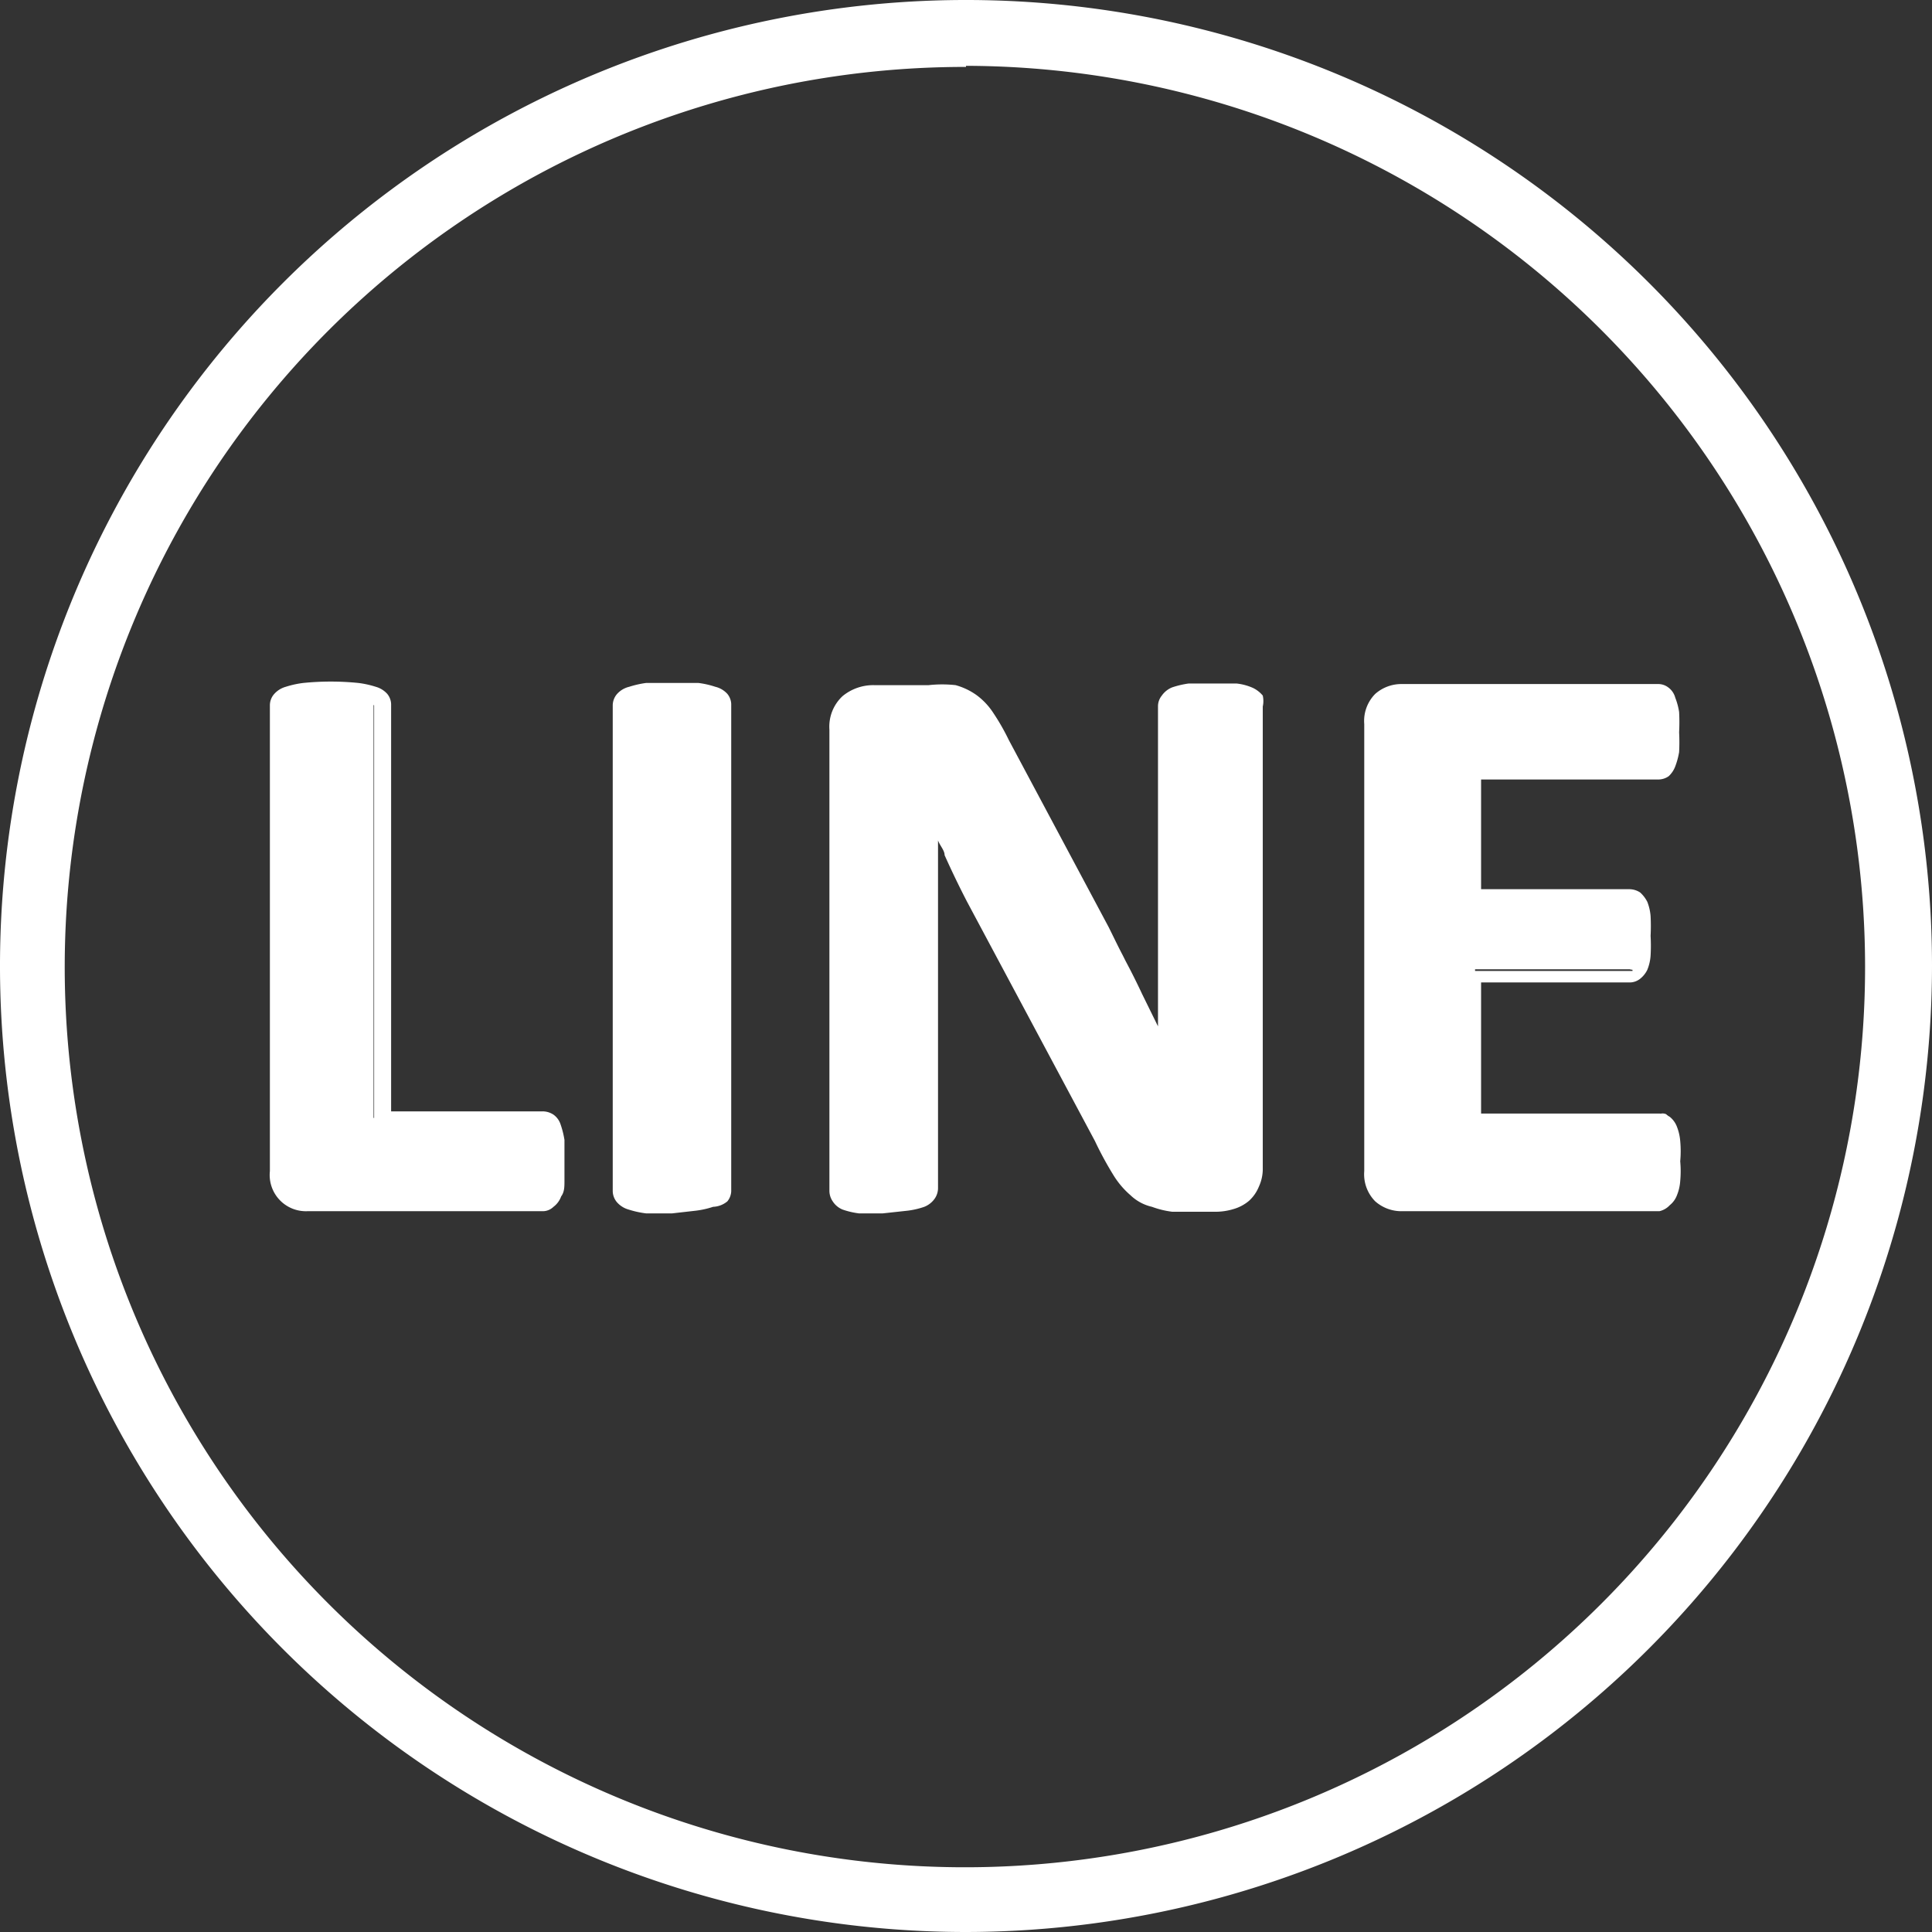
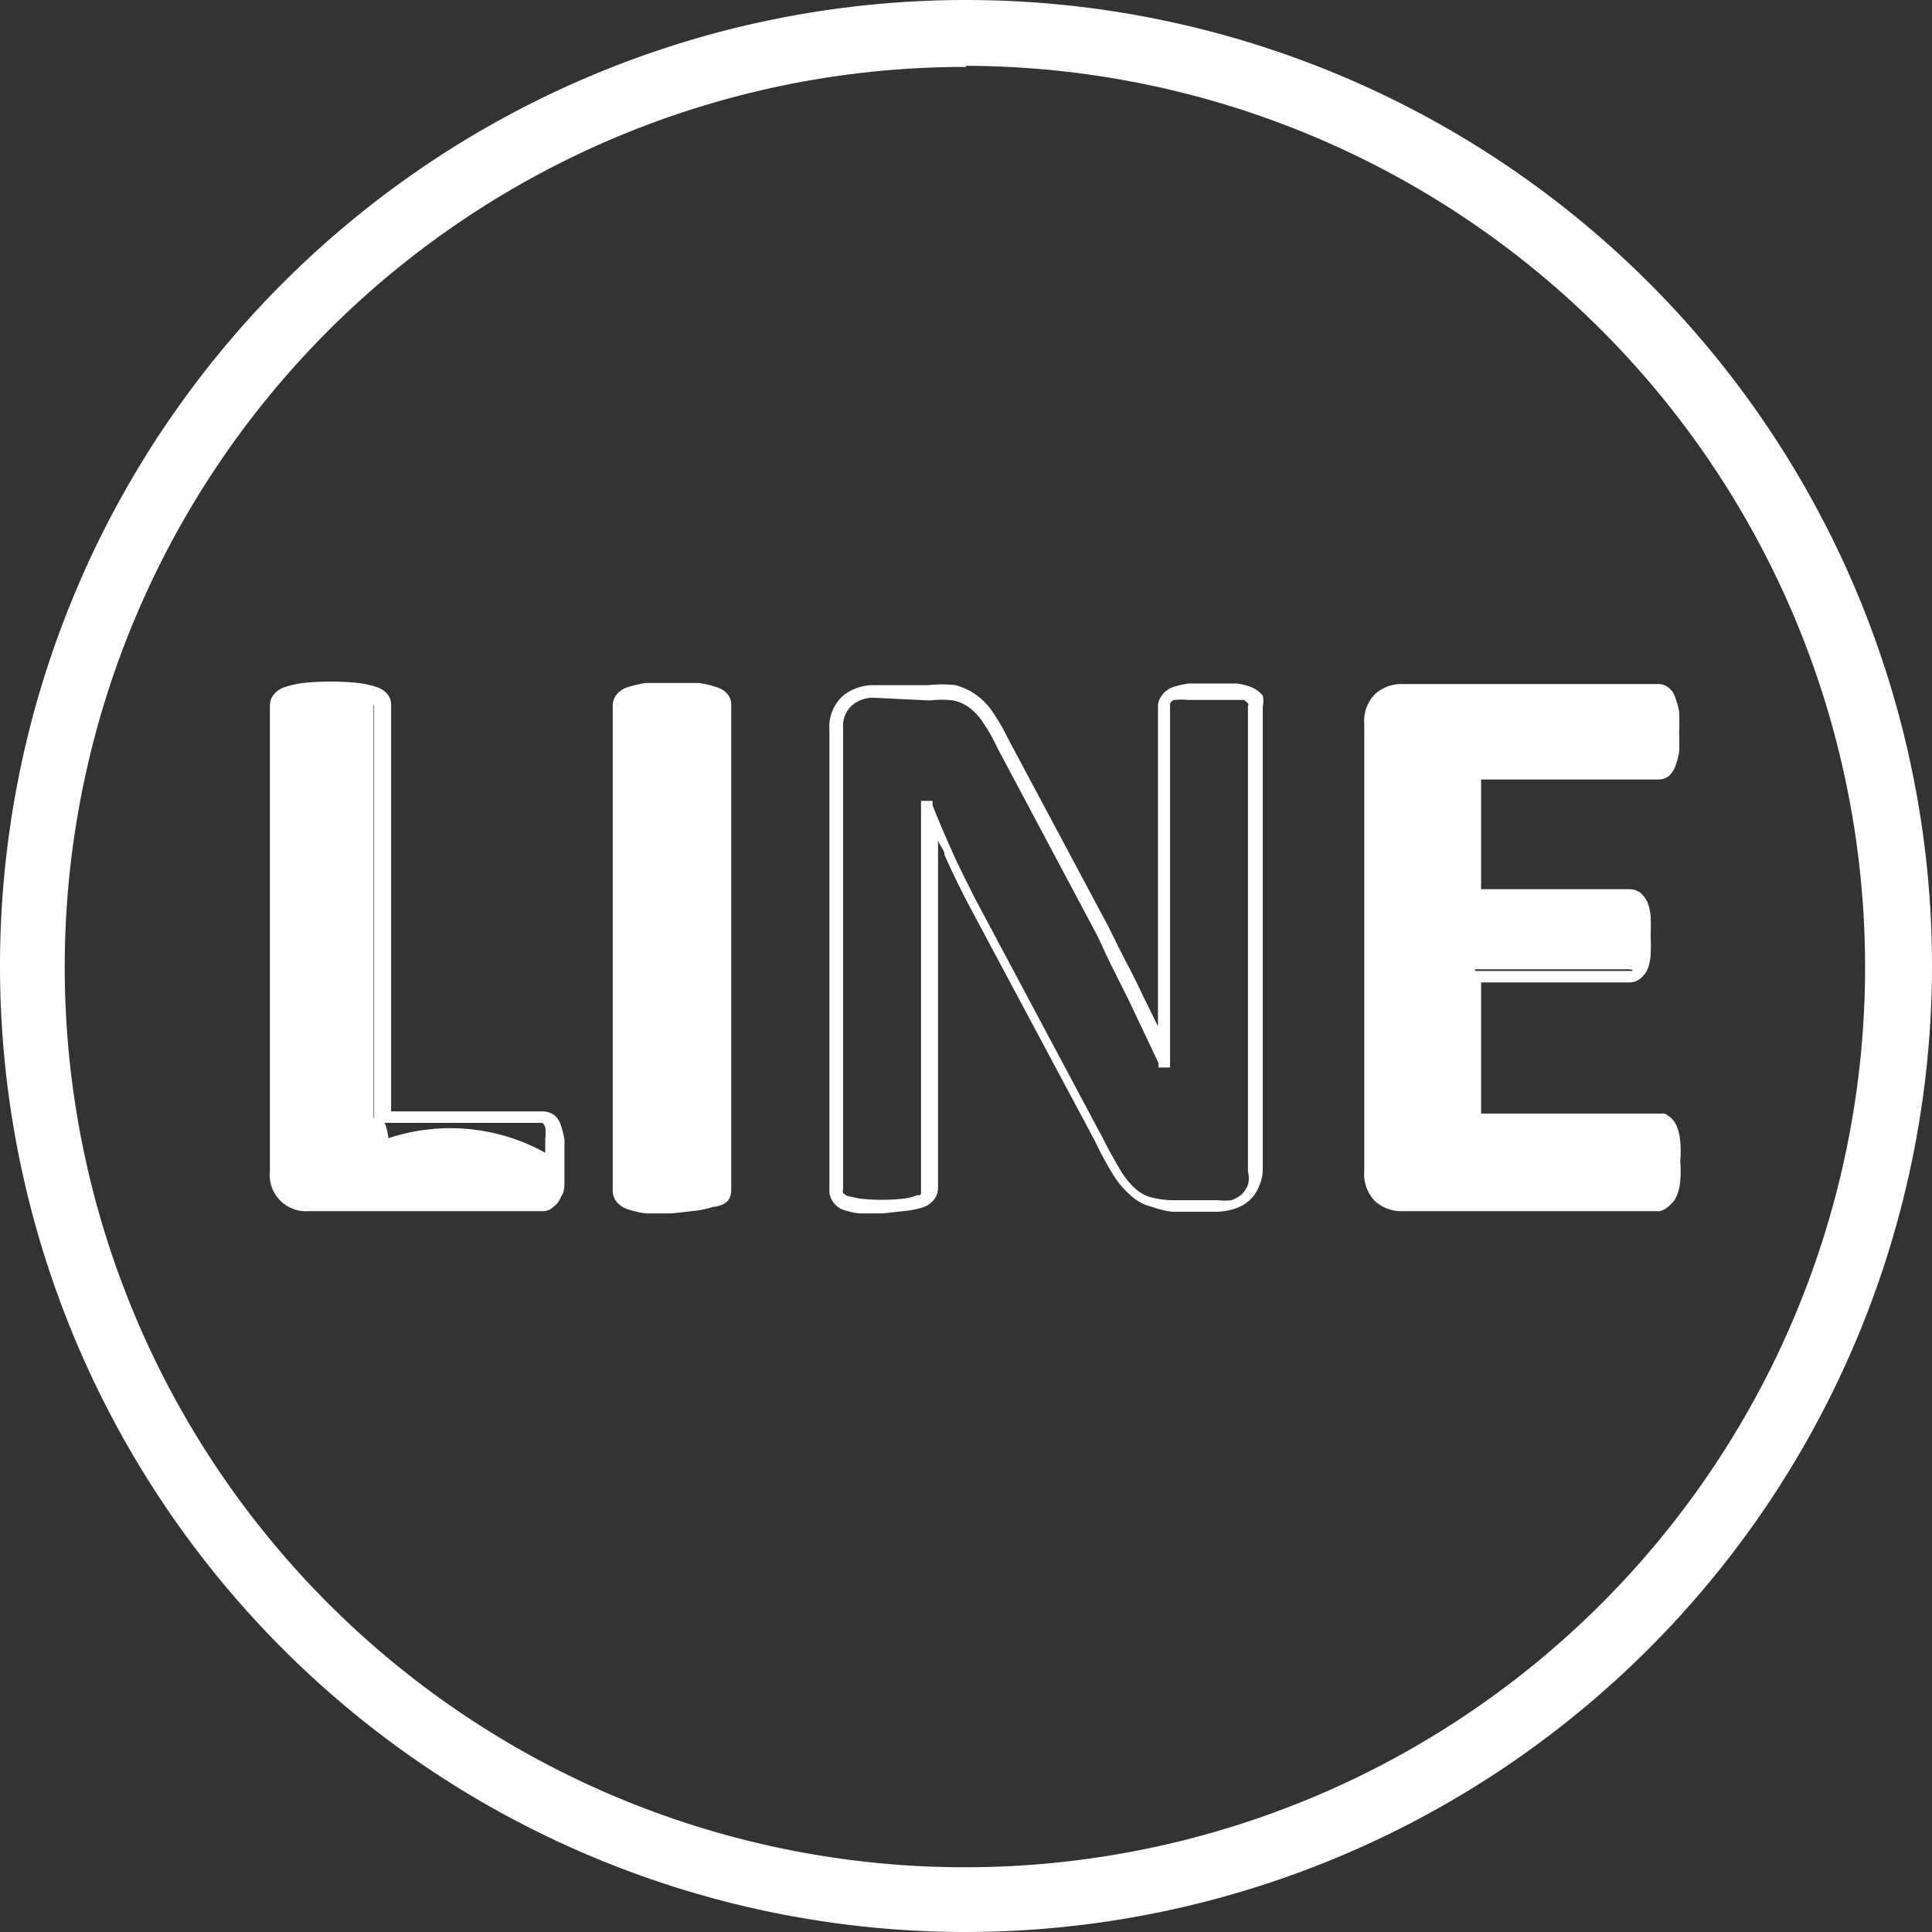
<svg xmlns="http://www.w3.org/2000/svg" viewBox="0 0 35.22 35.22">
  <rect x="0" y="0" width="35.22" height="35.22" fill="#333333" stroke="none" />
  <defs>
    <style>.cls-1{fill:#fff;}</style>
  </defs>
  <title>icon-line</title>
  <g id="圖層_2" data-name="圖層 2">
    <g id="圖層_1-2" data-name="圖層 1">
      <path class="cls-1" d="M17.61,35.22A17.61,17.61,0,1,1,35.22,17.61,17.63,17.63,0,0,1,17.61,35.22Zm0-34A16.41,16.41,0,1,0,34,17.61,16.43,16.43,0,0,0,17.61,1.2Z" />
-       <path class="cls-1" d="M10.18,21.16a3.53,3.53,0,0,1,0,.36,1.37,1.37,0,0,1-.05.25.56.56,0,0,1-.09.14.2.2,0,0,1-.13,0H5.6a.63.63,0,0,1-.4-.14A.61.61,0,0,1,5,21.35V12.86a.21.21,0,0,1,0-.13.27.27,0,0,1,.15-.09,1.05,1.05,0,0,1,.3-.06,3,3,0,0,1,.46,0,3.1,3.1,0,0,1,.46,0,1.05,1.05,0,0,1,.29.06.27.27,0,0,1,.15.09.21.21,0,0,1,0,.13v7.52H9.89a.28.28,0,0,1,.13,0,.48.48,0,0,1,.09.13,1.11,1.11,0,0,1,.05.24A3.57,3.57,0,0,1,10.18,21.16Z" />
+       <path class="cls-1" d="M10.18,21.16a3.53,3.53,0,0,1,0,.36,1.37,1.37,0,0,1-.05.25.56.56,0,0,1-.09.14.2.2,0,0,1-.13,0H5.6a.63.63,0,0,1-.4-.14A.61.61,0,0,1,5,21.35V12.86a.21.21,0,0,1,0-.13.27.27,0,0,1,.15-.09,1.05,1.05,0,0,1,.3-.06,3,3,0,0,1,.46,0,3.1,3.1,0,0,1,.46,0,1.05,1.05,0,0,1,.29.06.27.27,0,0,1,.15.09.21.21,0,0,1,0,.13v7.52a.28.28,0,0,1,.13,0,.48.48,0,0,1,.09.13,1.11,1.11,0,0,1,.05.24A3.57,3.57,0,0,1,10.18,21.16Z" />
      <path class="cls-1" d="M9.89,22.08H5.6a.66.66,0,0,1-.68-.73V12.86A.31.31,0,0,1,5,12.65a.44.44,0,0,1,.21-.13,1.73,1.73,0,0,1,.32-.07,5,5,0,0,1,1,0,1.73,1.73,0,0,1,.32.07.44.44,0,0,1,.21.13.31.31,0,0,1,.07.21v7.4H9.89a.36.36,0,0,1,.2.06.35.35,0,0,1,.13.18,1.63,1.63,0,0,1,.07.28c0,.1,0,.23,0,.38s0,.27,0,.37,0,.2-.06.28a.41.41,0,0,1-.14.19A.28.28,0,0,1,9.89,22.08ZM6,12.68l-.45,0a1.46,1.46,0,0,0-.27.05.24.24,0,0,0-.1.06.07.07,0,0,0,0,0v8.49a.44.44,0,0,0,.12.36.43.43,0,0,0,.31.12H9.89l0,0a.2.2,0,0,0,.05-.09,1.08,1.08,0,0,0,0-.21c0-.1,0-.22,0-.35s0-.26,0-.35a.81.81,0,0,0,0-.21.21.21,0,0,0-.05-.08H6.82V12.86a.07.07,0,0,0,0,0,.24.24,0,0,0-.1-.06,1.46,1.46,0,0,0-.27-.05Z" />
      <path class="cls-1" d="M13.21,21.69a.21.21,0,0,1-.05.13.27.27,0,0,1-.16.09.9.9,0,0,1-.28.06,3.18,3.18,0,0,1-.47,0,3.17,3.17,0,0,1-.46,0,1,1,0,0,1-.29-.06.27.27,0,0,1-.15-.09.21.21,0,0,1,0-.13V12.86a.21.21,0,0,1,0-.13.27.27,0,0,1,.16-.09,1,1,0,0,1,.29-.06,3,3,0,0,1,.45,0,3.18,3.18,0,0,1,.47,0,.9.9,0,0,1,.28.06.27.27,0,0,1,.16.09.21.21,0,0,1,.05.13Z" />
      <path class="cls-1" d="M12.25,22.12l-.47,0a1.73,1.73,0,0,1-.32-.07.44.44,0,0,1-.21-.13.32.32,0,0,1-.08-.21V12.86a.32.32,0,0,1,.08-.21.43.43,0,0,1,.22-.13,1.8,1.8,0,0,1,.31-.07l.47,0,.48,0a1.61,1.61,0,0,1,.31.07.43.43,0,0,1,.22.13.31.31,0,0,1,.07.21v8.83a.31.31,0,0,1-.07.21A.43.43,0,0,1,13,22a1.61,1.61,0,0,1-.31.07Zm0-9.44-.44,0a1.46,1.46,0,0,0-.27.05.28.28,0,0,0-.1.06.08.08,0,0,0,0,0v8.83a.08.08,0,0,0,0,0l.1.06.27.05.44,0,.45,0L13,21.8l.09-.06s0,0,0,0V12.86s0,0,0,0a.18.18,0,0,0-.09-.06,1.46,1.46,0,0,0-.27-.05Z" />
-       <path class="cls-1" d="M23,21.29a.65.65,0,0,1-.06.29.6.6,0,0,1-.16.22.46.46,0,0,1-.23.12.84.84,0,0,1-.27,0h-.81a1.48,1.48,0,0,1-.44-.05.86.86,0,0,1-.34-.18,1.9,1.9,0,0,1-.3-.36c-.09-.15-.2-.35-.32-.59L17.7,16.41c-.13-.26-.27-.54-.41-.84s-.26-.6-.37-.88h0c0,.34,0,.69,0,1s0,.7,0,1.07v4.89a.28.28,0,0,1,0,.13.32.32,0,0,1-.14.1.77.77,0,0,1-.26.06,2.69,2.69,0,0,1-.43,0,2.56,2.56,0,0,1-.42,0,.77.77,0,0,1-.26-.06.34.34,0,0,1-.13-.1.28.28,0,0,1,0-.13v-8.4a.63.63,0,0,1,.19-.51.77.77,0,0,1,.49-.17h1a1.54,1.54,0,0,1,.46.05,1,1,0,0,1,.34.15,1.17,1.17,0,0,1,.28.3c.08.13.17.29.26.47L20.12,17c.1.21.21.41.31.61l.3.6c.1.2.19.4.28.59l.27.58h0c0-.34,0-.69,0-1.05s0-.72,0-1.05V12.88a.21.21,0,0,1,.05-.13.32.32,0,0,1,.14-.1.9.9,0,0,1,.27-.06l.43,0,.41,0a.7.7,0,0,1,.25.06.28.28,0,0,1,.13.1.28.28,0,0,1,0,.13Z" />
      <path class="cls-1" d="M16.09,22.12l-.43,0a1.48,1.48,0,0,1-.3-.07.39.39,0,0,1-.18-.15.34.34,0,0,1-.06-.2v-8.4a.76.76,0,0,1,.24-.61.88.88,0,0,1,.57-.2h1a2.24,2.24,0,0,1,.49,0,1.21,1.21,0,0,1,.38.18,1.24,1.24,0,0,1,.31.33,4,4,0,0,1,.28.49l1.82,3.41c.09.18.17.35.26.52l.05.1q.16.3.3.6l.29.59a0,0,0,0,0,0,0c0-.15,0-.3,0-.45,0-.37,0-.72,0-1.05V12.88a.31.31,0,0,1,.07-.2.42.42,0,0,1,.19-.15,1.67,1.67,0,0,1,.3-.07h.87a1,1,0,0,1,.3.08.54.54,0,0,1,.18.14.46.46,0,0,1,0,.2v8.41a.77.77,0,0,1-.07.34.71.71,0,0,1-.18.26.76.76,0,0,1-.28.15,1.12,1.12,0,0,1-.31.05h-.81A1.63,1.63,0,0,1,21,22a.83.83,0,0,1-.39-.21,1.56,1.56,0,0,1-.32-.38,6.3,6.3,0,0,1-.33-.61l-2.33-4.36c-.14-.27-.28-.56-.41-.85,0-.09-.09-.18-.12-.27,0,.13,0,.25,0,.37,0,.35,0,.7,0,1.07v4.89a.34.34,0,0,1-.06.2.42.42,0,0,1-.19.15,1.48,1.48,0,0,1-.3.07Zm-.16-9.4a.59.59,0,0,0-.4.14.51.51,0,0,0-.16.42v8.4a.14.14,0,0,0,0,.07l.07.05.23.05a3.66,3.66,0,0,0,.81,0,.83.83,0,0,0,.23-.06c.06,0,.08,0,.08-.05s0,0,0-.06V16.79c0-.36,0-.72,0-1.06s0-.69,0-1v-.13H17l0,.08c.11.28.24.58.37.87s.28.58.41.84l2.33,4.37c.12.24.23.43.32.58a1.41,1.41,0,0,0,.28.34.67.67,0,0,0,.29.15,1.56,1.56,0,0,0,.4.05h.81a1,1,0,0,0,.24,0,.77.77,0,0,0,.18-.1.57.57,0,0,0,.12-.18.47.47,0,0,0,0-.24V12.88a.07.07,0,0,0,0-.06s0,0-.07-.06l-.22,0h-.81a1,1,0,0,0-.23,0c-.06,0-.08.05-.09.07s0,0,0,.05v4.39c0,.33,0,.68,0,1s0,.72,0,1.05v.14h-.21l0-.08-.27-.57-.28-.59-.3-.6-.05-.1L20,17.05l-1.82-3.42a3.14,3.14,0,0,0-.26-.46,1.09,1.09,0,0,0-.25-.27.7.7,0,0,0-.29-.13,1.69,1.69,0,0,0-.43,0Z" />
      <path class="cls-1" d="M30.54,21.21a3.32,3.32,0,0,1,0,.35.58.58,0,0,1-.06.22.25.25,0,0,1-.09.13.16.16,0,0,1-.12,0H25.56a.59.59,0,0,1-.4-.14.57.57,0,0,1-.17-.46V13.2a.57.57,0,0,1,.17-.46.59.59,0,0,1,.4-.14h4.67a.15.15,0,0,1,.11,0s.06.06.09.12a1.14,1.14,0,0,1,.05.23,3.53,3.53,0,0,1,0,.36,3,3,0,0,1,0,.34,1,1,0,0,1-.05.23.33.33,0,0,1-.09.13.21.21,0,0,1-.11,0H26.89v2.28h2.82a.16.16,0,0,1,.12,0,.27.27,0,0,1,.09.12.94.94,0,0,1,.06.23c0,.09,0,.21,0,.34s0,.26,0,.35a1,1,0,0,1-.06.22.27.27,0,0,1-.09.12.21.21,0,0,1-.12,0H26.89v2.64h3.36a.16.16,0,0,1,.12,0,.25.25,0,0,1,.09.13.64.64,0,0,1,.06.23A3.16,3.16,0,0,1,30.54,21.21Z" />
      <path class="cls-1" d="M30.25,22.08H25.56a.72.72,0,0,1-.49-.18.7.7,0,0,1-.2-.55V13.2a.7.7,0,0,1,.2-.55.72.72,0,0,1,.49-.18h4.67a.3.3,0,0,1,.18.06.34.34,0,0,1,.13.19,1.2,1.2,0,0,1,.07.26,3.57,3.57,0,0,1,0,.37,3.53,3.53,0,0,1,0,.36,1.38,1.38,0,0,1-.07.26.47.47,0,0,1-.12.18.33.33,0,0,1-.19.06H27v2h2.7a.36.36,0,0,1,.2.06.59.59,0,0,1,.13.17.91.91,0,0,1,.06.26,3.53,3.53,0,0,1,0,.36,3.21,3.21,0,0,1,0,.36.83.83,0,0,1-.06.26.47.47,0,0,1-.14.17.31.31,0,0,1-.19.06H27v2.39h3.24a.36.36,0,0,1,.2.06.42.42,0,0,1,.13.18.91.91,0,0,1,.06.26,2,2,0,0,1,0,.37,1.94,1.94,0,0,1,0,.36.83.83,0,0,1-.06.26.42.42,0,0,1-.13.18A.37.37,0,0,1,30.25,22.08Zm-4.69-9.36a.48.48,0,0,0-.32.11.48.48,0,0,0-.12.37v8.15a.44.44,0,0,0,.12.36.44.44,0,0,0,.32.12h4.69l.05,0s0,0,.05-.07a.88.88,0,0,0,0-.2,1.62,1.62,0,0,0,0-.33,1.67,1.67,0,0,0,0-.34.69.69,0,0,0,0-.19s0-.07-.05-.08H26.76V17.7h2.95l.05,0s0,0,0-.06a.81.81,0,0,0,0-.19,2.77,2.77,0,0,0,0-.33,2.92,2.92,0,0,0,0-.33,1,1,0,0,0,0-.19s0-.06,0-.07h-3V14h3.5a.21.21,0,0,0,0-.08.64.64,0,0,0,.05-.19,2.92,2.92,0,0,0,0-.33,3,3,0,0,0,0-.34.83.83,0,0,0-.05-.2c0-.06,0-.07,0-.07l0,0Z" />
    </g>
  </g>
</svg>